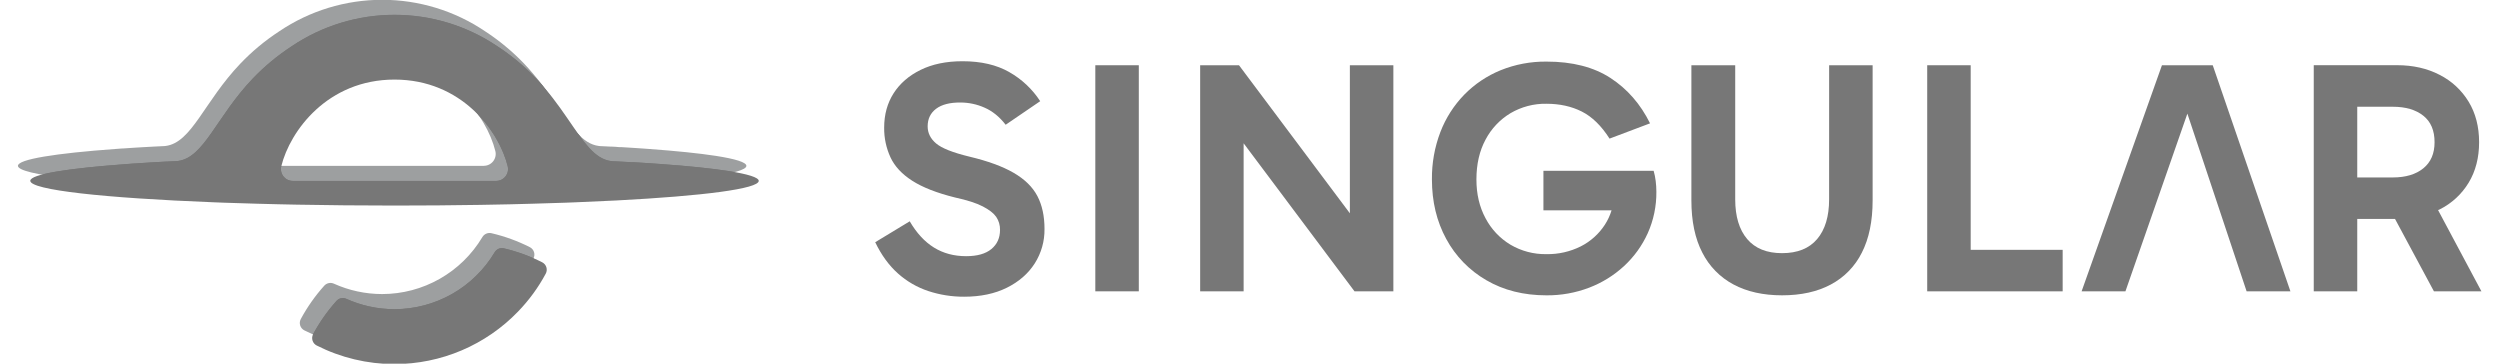
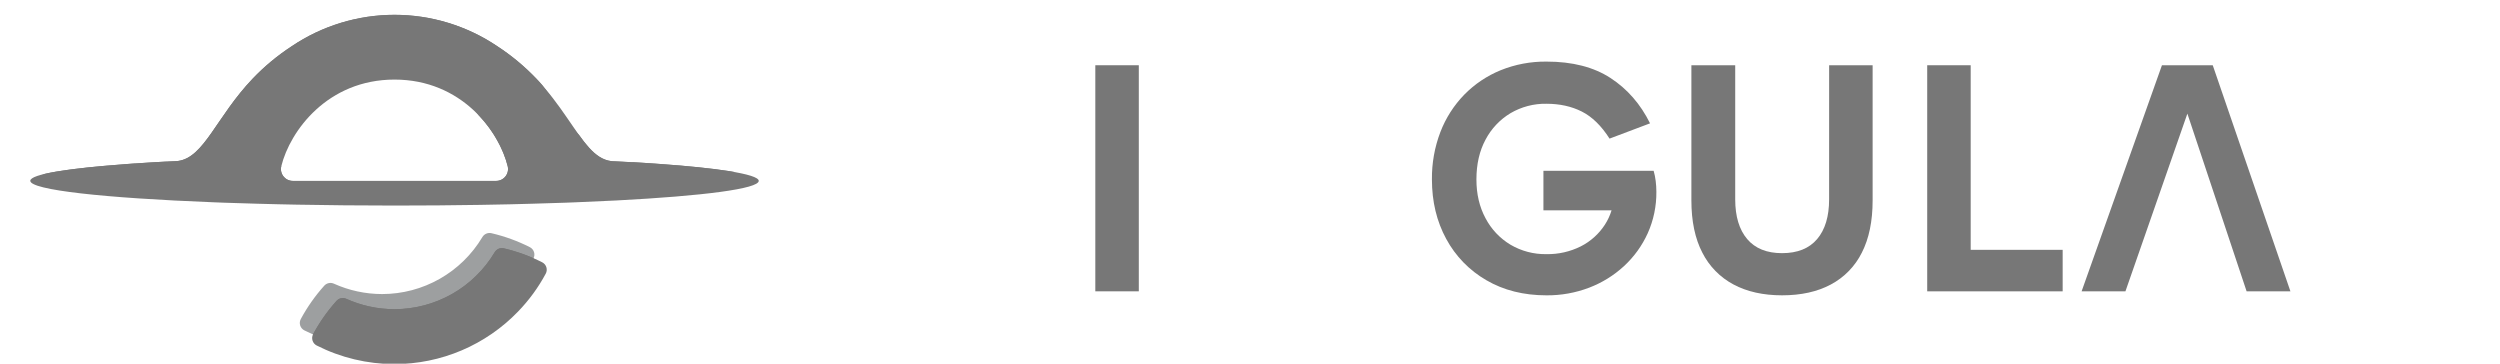
<svg xmlns="http://www.w3.org/2000/svg" width="2798" height="407" viewBox="0 0 2798 407" fill="none">
  <g clip-path="url(#clip0_12105_4011)">
    <path d="M593.017 276.634C579.364 269.729 564.936 264.48 550.038 260.998C548.1 260.544 546.069 260.721 544.239 261.503C542.41 262.286 540.879 263.633 539.87 265.347C528.296 284.758 511.886 300.835 492.244 312.011C472.601 323.187 450.397 329.078 427.798 329.111H427.56C408.992 329.083 390.64 325.121 373.713 317.488C371.904 316.667 369.881 316.445 367.936 316.852C365.992 317.26 364.229 318.276 362.901 319.754C352.7 331.114 343.883 343.645 336.635 357.083C336.052 358.172 335.692 359.367 335.577 360.597C335.461 361.827 335.592 363.068 335.962 364.246C336.332 365.425 336.933 366.518 337.731 367.462C338.529 368.405 339.507 369.18 340.607 369.741C367.556 383.393 397.336 390.522 427.546 390.552H427.84C453.625 390.532 479.142 385.32 502.871 375.228C526.599 365.136 548.053 350.37 565.954 331.81C578.225 319.156 588.675 304.855 597.003 289.32C597.588 288.228 597.949 287.03 598.065 285.797C598.181 284.564 598.05 283.32 597.679 282.139C597.307 280.957 596.704 279.861 595.903 278.916C595.103 277.971 594.122 277.195 593.017 276.634Z" fill="#9D9FA0" />
-     <path d="M801.09 174.436C782.446 171.555 756.74 168.925 725.564 166.66H725.466L721.271 166.352C720.515 166.282 719.718 166.24 718.907 166.184L716.026 165.988L712.935 165.779L710.781 165.639L706.725 165.373C703.83 165.205 700.851 165.009 697.857 164.813L695.48 164.674C695.154 164.653 694.827 164.653 694.501 164.674H693.634L691.438 164.548L689.522 164.338L685.787 164.142C685.186 164.142 684.613 164.142 684.053 164.044H682.654C675.577 163.737 673.13 163.667 671.27 163.499C670.934 163.499 670.612 163.457 670.305 163.373C670.305 163.373 670.305 163.373 670.235 163.373C660.836 162.198 653.074 156.715 645.521 148.394C629.437 130.729 614.276 100.281 586.513 71.162C573.39 57.465 558.74 45.321 542.848 34.965C508.838 12.033 468.753 -0.219 427.734 -0.219C386.715 -0.219 346.63 12.033 312.62 34.965C312.5 35.032 312.387 35.111 312.284 35.203C296.54 45.493 282.029 57.559 269.039 71.162C228.227 113.959 214.674 159.653 185.317 163.359C185.317 163.359 185.317 163.359 185.247 163.359C184.928 163.418 184.606 163.455 184.282 163.471C182.408 163.653 179.988 163.723 172.925 164.03L171.527 164.1C170.981 164.1 170.408 164.1 169.806 164.198L167.387 164.324C165.219 164.436 162.799 164.562 160.044 164.73L157.694 164.869C156.184 164.967 154.701 165.065 153.247 165.135L148.827 165.415C147.428 165.513 146.128 165.611 144.785 165.681L142.617 165.834L140.533 165.974L137.47 166.184H136.631C135.82 166.184 135.023 166.282 134.253 166.352L130.058 166.674H129.932C61.791 171.597 20.056 178.268 20.056 185.569C20.056 195.863 102.742 204.856 225.5 209.625L231.584 209.877L236.451 210.059C248.451 210.465 260.801 210.884 273.473 211.206C281.687 211.458 290.004 211.677 298.424 211.863C305.04 212.003 311.739 212.157 318.522 212.269C353.25 212.912 389.852 213.276 427.699 213.29C460.665 213.29 492.735 213.038 523.407 212.535C534.801 212.357 545.99 212.143 556.974 211.891C565.366 211.695 573.757 211.486 581.925 211.248C594.597 210.912 606.947 210.507 618.961 210.101L629.912 209.667C646.066 209.038 661.549 208.353 676.221 207.583C773.006 202.506 835.356 194.576 835.356 185.639C835.37 181.625 823.146 177.863 801.09 174.436ZM541.547 185.625H313.865C311.849 185.622 309.859 185.159 308.048 184.273C306.238 183.386 304.652 182.098 303.413 180.508C302.175 178.917 301.314 177.065 300.898 175.092C300.482 173.119 300.521 171.077 301.012 169.121C310.802 129.54 352.859 72.183 427.727 72.183C502.595 72.183 544.61 129.526 554.401 169.107C554.884 171.06 554.917 173.097 554.497 175.065C554.078 177.033 553.216 178.879 551.978 180.465C550.74 182.05 549.158 183.334 547.35 184.218C545.543 185.102 543.559 185.564 541.547 185.569V185.625Z" fill="#9D9FA0" />
    <path d="M606.85 293.572C593.197 286.662 578.769 281.408 563.87 277.921C561.933 277.474 559.904 277.654 558.076 278.436C556.248 279.218 554.716 280.561 553.702 282.271C542.128 301.681 525.719 317.759 506.076 328.934C486.434 340.11 464.229 346.002 441.63 346.034H441.392C422.819 346.008 404.462 342.047 387.531 334.411C385.721 333.592 383.697 333.372 381.752 333.782C379.808 334.192 378.045 335.211 376.72 336.691C366.515 348.049 357.698 360.58 350.454 374.021C349.871 375.11 349.511 376.304 349.395 377.534C349.28 378.764 349.411 380.005 349.781 381.184C350.15 382.362 350.752 383.456 351.549 384.399C352.347 385.342 353.325 386.117 354.426 386.678C381.372 400.337 411.154 407.461 441.364 407.476H441.658C467.443 407.454 492.961 402.242 516.689 392.15C540.417 382.058 561.871 367.292 579.772 348.733C592.043 336.079 602.494 321.779 610.822 306.243C611.405 305.153 611.765 303.957 611.881 302.726C611.997 301.495 611.866 300.253 611.496 299.073C611.126 297.894 610.525 296.799 609.727 295.855C608.929 294.91 607.951 294.134 606.85 293.572Z" fill="#777777" />
    <path d="M814.909 191.374C796.266 188.493 770.559 185.779 739.383 183.597H739.285L735.09 183.29C734.334 183.206 733.537 183.164 732.726 183.108C731.915 183.052 730.824 182.968 729.845 182.926L726.754 182.702L724.6 182.562C723.201 182.492 721.914 182.395 720.544 182.297L711.677 181.751L709.299 181.611C708.963 181.611 708.642 181.611 708.32 181.611H707.453L705.257 181.485L703.313 181.36L699.578 181.178L697.844 181.08L696.446 181.01C689.368 180.688 686.921 180.618 685.061 180.45C684.725 180.45 684.403 180.45 684.096 180.339H683.928C674.529 179.164 666.767 173.667 659.214 165.345C643.13 147.681 627.969 117.247 600.206 88.127C587.121 74.402 572.508 62.22 556.653 51.819C522.646 28.879 482.56 16.623 441.539 16.623C400.518 16.623 360.433 28.879 326.425 51.819C326.302 51.881 326.189 51.961 326.09 52.057C310.349 62.347 295.839 74.407 282.844 88.001C242.032 130.813 228.479 176.492 199.122 180.213C199.122 180.213 199.122 180.213 199.038 180.213L198.087 180.325C196.213 180.492 193.794 180.562 186.73 180.884H185.332C184.782 180.884 184.208 180.912 183.612 180.968C182.842 180.968 182.031 181.052 181.192 181.094C179.024 181.22 176.604 181.332 173.849 181.499L171.499 181.653L167.052 181.905L162.632 182.199L158.59 182.465L156.422 182.604L154.338 182.744L151.275 182.968H150.436C149.625 182.968 148.828 183.066 148.058 183.136L143.863 183.444H143.765C75.624 188.381 33.889 195.038 33.889 202.353C33.889 212.633 116.575 221.626 239.319 226.409L245.417 226.647L250.284 226.843C262.284 227.248 274.634 227.654 287.306 227.99C295.52 228.223 303.837 228.437 312.257 228.633C318.868 228.782 325.567 228.922 332.355 229.053C367.083 229.696 403.685 230.06 441.532 230.06C474.498 230.06 506.568 229.808 537.24 229.304C548.634 229.109 559.823 228.894 570.807 228.661C579.199 228.465 587.59 228.256 595.758 228.004C608.43 227.682 620.78 227.262 632.794 226.857L643.745 226.437C659.899 225.808 675.382 225.109 690.054 224.353C786.839 219.276 849.189 211.346 849.189 202.409C849.189 198.605 836.966 194.8 814.909 191.374ZM555.366 202.493H327.684C325.671 202.489 323.685 202.027 321.876 201.141C320.068 200.256 318.485 198.971 317.246 197.384C316.008 195.797 315.147 193.948 314.728 191.979C314.31 190.01 314.345 187.971 314.831 186.017C324.621 146.436 366.678 89.064 441.546 89.064C516.414 89.064 558.429 146.408 568.22 185.989C568.707 187.945 568.744 189.985 568.327 191.957C567.91 193.929 567.049 195.78 565.811 197.37C564.572 198.96 562.988 200.248 561.179 201.135C559.369 202.023 557.382 202.487 555.366 202.493Z" fill="#777777" />
    <path d="M427.503 390.51H427.797C453.583 390.491 479.101 385.281 502.83 375.189C526.559 365.096 548.012 350.329 565.911 331.768C578.186 319.116 588.636 304.815 596.961 289.277C596.961 289.193 597.031 289.096 597.087 288.998C586.361 284.3 575.228 280.592 563.827 277.92C561.89 277.469 559.859 277.647 558.031 278.429C556.202 279.212 554.67 280.557 553.659 282.27C542.084 301.68 525.675 317.757 506.033 328.932C486.39 340.108 464.186 346 441.587 346.034H441.35C422.777 346.017 404.419 342.061 387.489 334.425C385.68 333.604 383.656 333.381 381.712 333.789C379.768 334.196 378.004 335.213 376.677 336.691C366.476 348.051 357.659 360.582 350.411 374.02C350.375 374.125 350.333 374.228 350.285 374.328C374.627 385.015 400.919 390.543 427.503 390.566V390.51Z" fill="#777777" />
    <path d="M231.542 209.793L236.409 209.989C248.409 210.395 260.759 210.8 273.431 211.136C281.645 211.388 289.962 211.607 298.382 211.793L318.48 212.199C353.208 212.842 389.81 213.206 427.657 213.206C460.623 213.206 492.693 212.954 523.365 212.451C534.75 212.255 545.939 212.041 556.932 211.807C565.324 211.612 573.716 211.402 581.884 211.164C594.555 210.828 606.905 210.423 618.919 210.017L629.87 209.584C646.024 208.954 661.507 208.269 676.179 207.5C746.865 203.765 799.034 198.604 822.153 192.52C819.86 192.119 817.431 191.714 814.867 191.304C796.223 188.436 770.516 185.793 739.341 183.541H739.243L735.047 183.22C734.292 183.15 733.494 183.108 732.683 183.052C731.872 182.996 730.781 182.912 729.802 182.87L726.711 182.646L724.557 182.506C723.159 182.436 721.872 182.338 720.501 182.241L711.634 181.695L709.256 181.541H708.277H707.41C706.655 181.541 705.928 181.443 705.214 181.429L703.27 181.303L699.536 181.122L697.802 181.024L696.403 180.954C689.326 180.632 686.878 180.562 685.018 180.394L684.053 180.282C674.654 179.108 666.892 173.611 659.339 165.289C655.342 160.775 651.606 156.035 648.15 151.093C647.283 150.212 646.416 149.317 645.549 148.296C633.898 135.498 622.695 115.988 606.877 95.148C604.779 92.757 602.681 90.379 600.359 88.001C587.219 74.291 572.555 62.128 556.652 51.749C522.642 28.817 482.558 16.565 441.538 16.565C400.519 16.565 360.435 28.817 326.425 51.749C326.305 51.816 326.193 51.896 326.089 51.987C310.347 62.281 295.837 74.346 282.843 87.945C242.018 130.743 228.479 176.436 199.122 180.143C199.122 180.143 199.122 180.143 199.038 180.143C198.73 180.143 198.422 180.241 198.087 180.268C196.213 180.436 193.793 180.506 186.73 180.814L185.331 180.898C184.781 180.898 184.208 180.926 183.611 180.982C182.842 180.982 182.017 181.066 181.191 181.108C179.023 181.22 176.604 181.345 173.849 181.513L171.499 181.653C169.988 181.751 168.506 181.849 167.037 181.919L162.632 182.213L158.59 182.464L156.422 182.618L154.338 182.758L151.275 182.968C150.981 182.968 150.701 182.968 150.436 182.968C149.624 182.968 148.827 183.066 148.058 183.136L143.862 183.443H143.764C98.169 186.744 64.434 190.814 47.077 195.346C80.924 201.332 144.477 206.325 225.5 209.472L231.542 209.793ZM300.97 169.024C310.76 129.442 352.817 72.071 427.685 72.085C479.154 72.085 515.127 99.218 535.743 129.037C553.002 147.093 563.813 168.282 568.177 185.933C568.67 187.89 568.71 189.934 568.295 191.91C567.88 193.885 567.021 195.74 565.782 197.333C564.543 198.927 562.957 200.217 561.145 201.106C559.333 201.995 557.342 202.46 555.324 202.465H327.641C325.627 202.461 323.639 201.999 321.829 201.113C320.02 200.227 318.436 198.941 317.197 197.352C315.958 195.762 315.098 193.912 314.68 191.941C314.263 189.97 314.3 187.93 314.788 185.975C314.788 185.821 314.872 185.681 314.9 185.541H313.823C311.803 185.537 309.811 185.072 307.997 184.182C306.184 183.293 304.597 182.001 303.358 180.406C302.119 178.81 301.259 176.954 300.846 174.976C300.432 172.999 300.474 170.954 300.97 168.996V169.024Z" fill="#777777" />
-     <path d="M1134.47 193.416C1122.07 186.227 1105.48 180.166 1084.68 175.234C1066.34 170.777 1054.02 165.886 1047.71 160.562C1041.4 155.238 1038.24 148.86 1038.23 141.429C1038.23 133.037 1041.39 126.468 1047.71 121.722C1054.03 116.976 1063.13 114.645 1075.01 114.729C1084.29 114.753 1093.47 116.715 1101.95 120.492C1110.74 124.324 1118.61 130.702 1125.54 139.625L1164.19 113.247C1155.45 99.794 1143.6 88.641 1129.64 80.729C1115.51 72.598 1098.05 68.533 1077.25 68.533C1059.16 68.533 1043.55 71.75 1030.42 78.183C1017.29 84.617 1007.2 93.349 1000.14 104.379C993.093 115.401 989.564 128.221 989.555 142.842C989.409 154.311 991.822 165.668 996.618 176.087C1001.28 186.129 1009.39 194.861 1020.95 202.283C1032.52 209.705 1048.43 215.939 1068.7 220.983C1082.33 223.948 1092.73 227.291 1099.91 231.011C1107.09 234.731 1112.1 238.634 1114.96 242.718C1117.86 247.033 1119.35 252.146 1119.22 257.347C1119.22 266.27 1116 273.394 1109.57 278.718C1103.14 284.042 1093.72 286.709 1081.33 286.718C1067.71 286.718 1055.7 283.497 1045.29 277.054C1034.88 270.611 1025.84 260.82 1018.17 247.683L979.526 271.096C986.445 285.455 994.93 297.11 1004.98 306.061C1014.84 314.886 1026.41 321.589 1038.97 325.754C1051.91 330.015 1065.47 332.15 1079.09 332.076C1097.43 332.076 1113.34 328.728 1126.84 322.034C1140.34 315.339 1150.75 306.276 1158.06 294.844C1165.41 283.308 1169.21 269.874 1169.01 256.2C1169.01 241.832 1166.35 229.57 1161.03 219.416C1155.7 209.262 1146.85 200.596 1134.47 193.416Z" fill="#777777" />
    <path d="M1274.55 73.022H1225.88V326.047H1274.55V73.022Z" fill="#777777" />
-     <path d="M1510.77 238.717L1386.68 73.022H1343.21V326.061H1391.87V160.38L1515.97 326.061H1559.45V73.022H1510.77V238.717Z" fill="#777777" />
    <path d="M1850.76 191.178H1727.4V235.403H1803.65C1801.92 241.112 1799.39 246.55 1796.14 251.557C1789.47 261.837 1780.19 270.169 1769.26 275.711C1757.33 281.681 1744.14 284.675 1730.8 284.439C1716.64 284.694 1702.69 281.029 1690.49 273.851C1678.67 266.74 1669.04 256.522 1662.63 244.312C1655.8 231.678 1652.4 217.188 1652.41 200.843C1652.41 183.751 1655.81 168.889 1662.63 156.255C1669.04 144.047 1678.68 133.831 1690.49 126.716C1702.69 119.537 1716.64 115.873 1730.8 116.128C1745.66 116.128 1758.85 119.037 1770.38 124.855C1781.9 130.674 1792.24 140.767 1801.4 155.136L1846.73 138.044C1836.07 116.506 1821.34 99.601 1802.52 87.33C1783.7 75.06 1759.8 68.929 1730.8 68.938C1713.24 68.75 1695.81 72.034 1679.52 78.603C1664.24 84.836 1650.39 94.132 1638.84 105.918C1627.19 117.893 1618.09 132.111 1612.1 147.709C1605.62 164.67 1602.4 182.702 1602.61 200.857C1602.61 225.631 1607.94 247.799 1618.59 267.361C1628.99 286.662 1644.56 302.683 1663.55 313.628C1682.86 324.901 1705.28 330.537 1730.8 330.537C1747.11 330.678 1763.3 327.776 1778.55 321.978C1792.97 316.478 1806.21 308.286 1817.57 297.837C1828.8 287.478 1837.84 274.969 1844.14 261.054C1850.68 246.451 1853.98 230.604 1853.81 214.605C1853.8 210.57 1853.55 206.539 1853.05 202.535C1852.59 198.694 1851.82 194.897 1850.76 191.178Z" fill="#777777" />
    <path d="M2047.14 223.136C2047.14 242.214 2042.68 257.016 2033.77 267.543C2024.85 278.07 2011.75 283.333 1994.44 283.333C1977.35 283.333 1964.35 278.07 1955.43 267.543C1946.52 257.016 1942.06 242.214 1942.05 223.136V73.022H1893V224.255C1893 247.566 1897.09 267.072 1905.26 282.774C1912.94 297.996 1925.16 310.458 1940.23 318.439C1955.33 326.486 1973.42 330.514 1994.48 330.523C2015.79 330.523 2033.97 326.495 2049.03 318.439C2064.05 310.478 2076.21 298.004 2083.77 282.774C2091.82 267.044 2095.84 247.538 2095.84 224.255V73.022H2047.17L2047.14 223.136Z" fill="#777777" />
    <path d="M2205.6 73.022H2156.93V326.061H2308.53V279.613H2205.6V73.022Z" fill="#777777" />
    <path d="M2419.65 73.022L2329.73 326.061H2378.78L2448.11 127.177L2514.41 326.061H2563.44L2476.5 73.022H2419.65Z" fill="#777777" />
-     <path d="M2724.06 326.062H2777.21L2728.69 235.151C2729.25 234.885 2729.85 234.689 2730.4 234.41C2743.85 227.737 2755.13 217.363 2762.9 204.507C2770.7 191.63 2774.61 176.516 2774.61 159.164C2774.61 141.811 2770.7 126.706 2762.9 113.848C2755.1 100.968 2743.84 90.539 2730.4 83.75C2716.52 76.561 2700.67 72.966 2682.84 72.966H2589.55V326.062H2638.23V245.053H2680.52L2724.06 326.062ZM2638.23 119.471H2677.99C2692.35 119.471 2703.74 122.813 2712.17 129.499C2720.6 136.184 2724.8 146.091 2724.76 159.22C2724.76 171.863 2720.56 181.588 2712.17 188.395C2703.78 195.202 2692.39 198.605 2677.99 198.605H2638.23V119.471Z" fill="#777777" />
  </g>
  <defs>
    <clipPath id="clip0_12105_4011">
      <rect width="2797.25" height="407" fill="white" />
    </clipPath>
  </defs>
</svg>